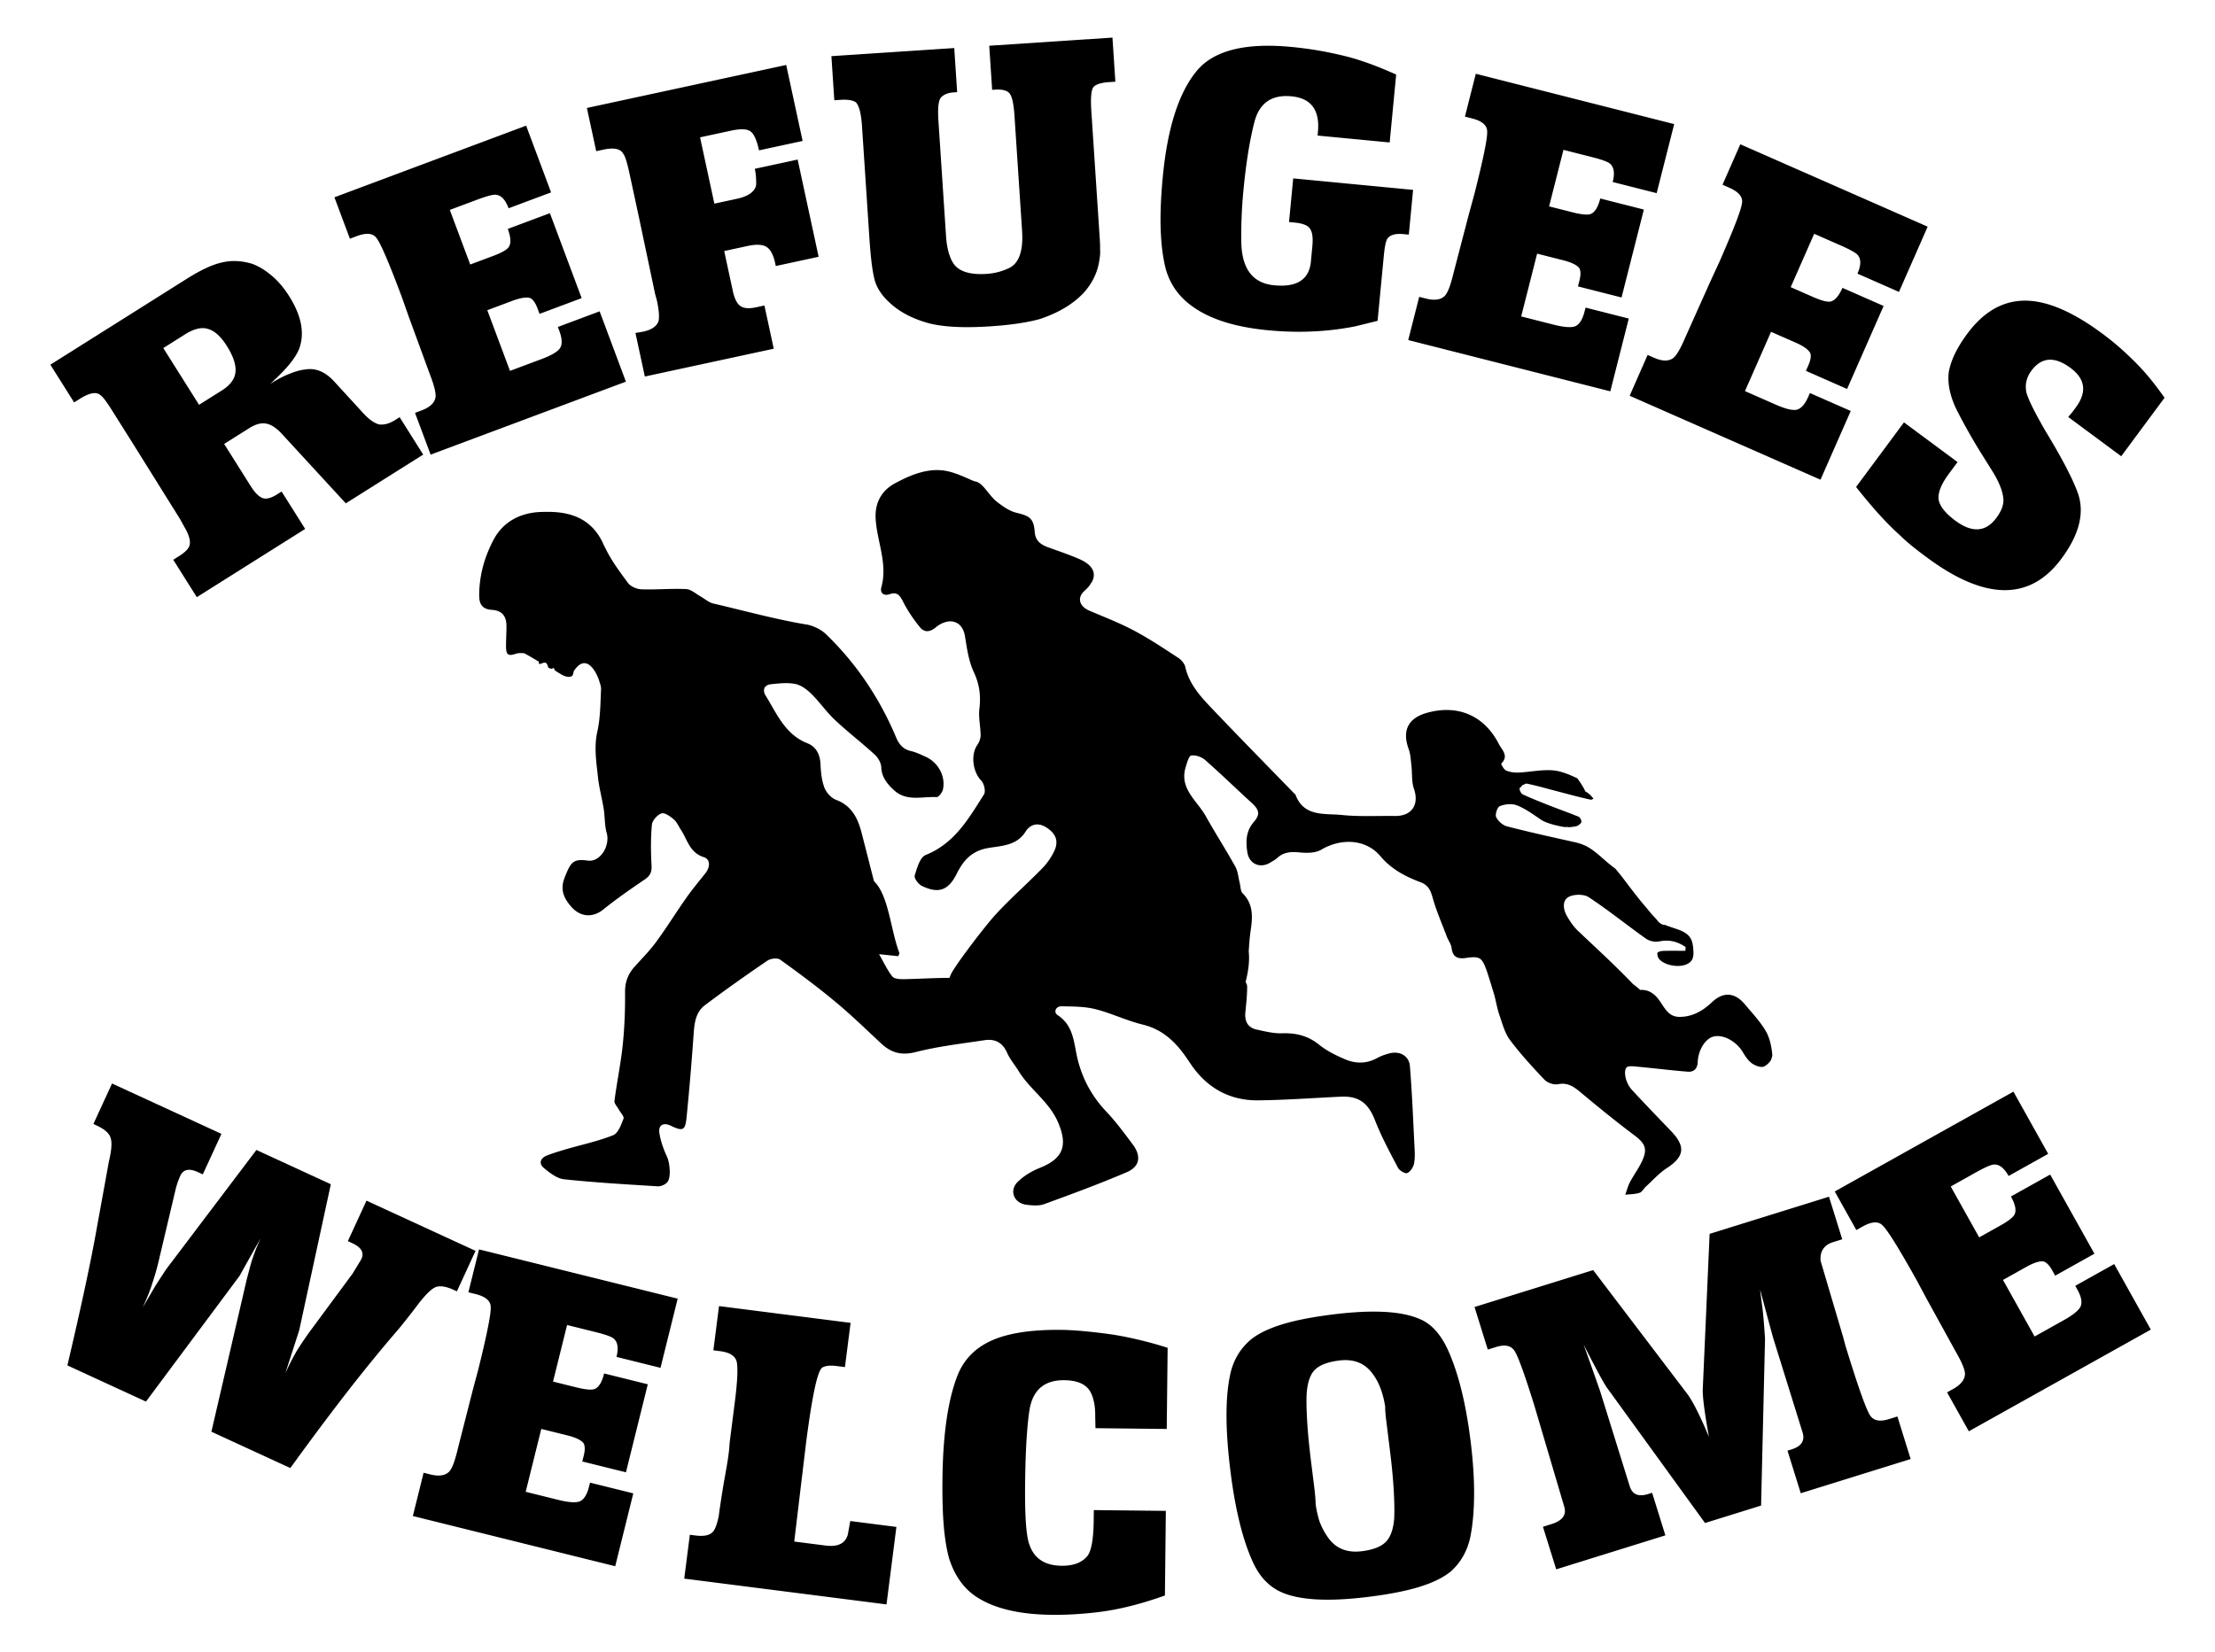
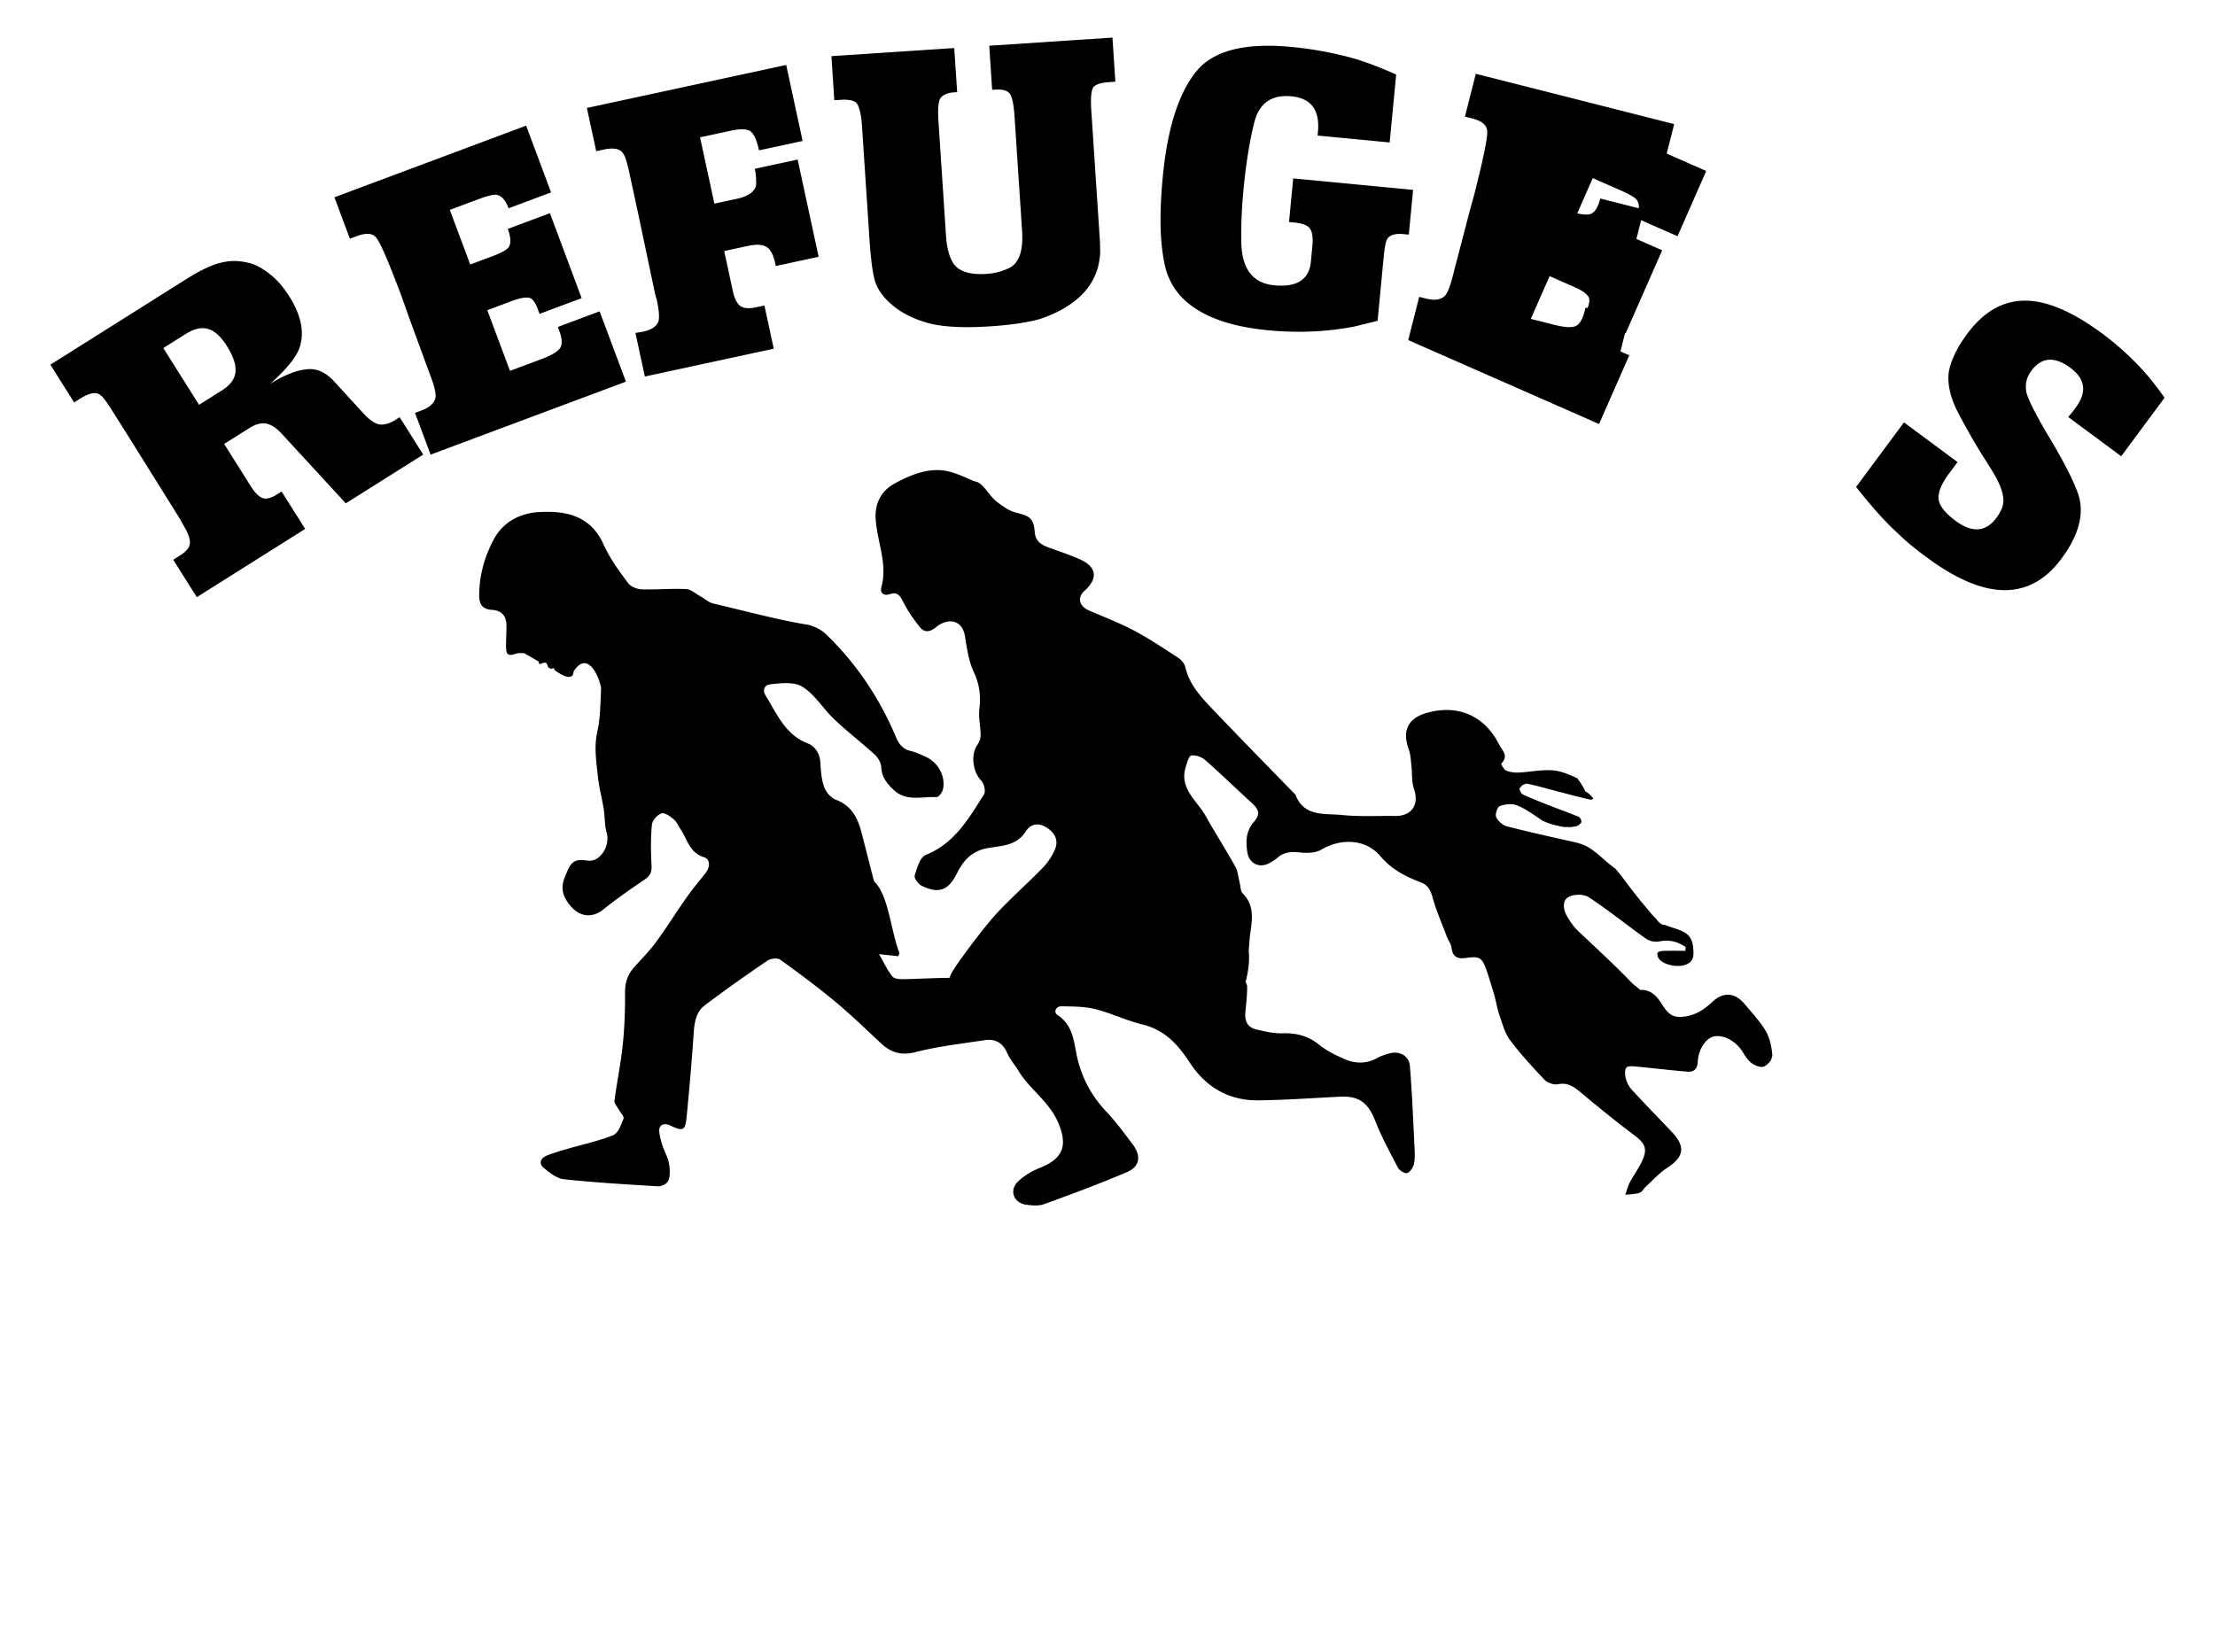
<svg xmlns="http://www.w3.org/2000/svg" viewBox="0 0 581.16 433.65">
-   <path d="M183.81 156.523c-1.246-.69-2.49-1.863-3.779-1.924-3.898-.19-7.824.197-11.729.057-1.222-.041-2.84-.727-3.531-1.667-2.074-2.82-4.234-5.684-5.77-8.803a22.646 22.646 0 01-.944-1.958c-2.116-4.256-5.404-6.67-10.01-7.535-2.036-.383-4.174-.408-6.252-.327-5.313.209-9.744 2.575-12.225 7.148-.673 1.23-1.235 2.528-1.768 3.841-1.335 3.456-2.082 7.146-2.074 10.972 0 2.296.891 3.574 3.363 3.724 2.543.16 3.754 1.56 3.786 4.083.023 1.833-.115 3.672-.108 5.504.018 2.287.6 2.61 2.66 1.902.74-.227 1.477-.116 1.989-.14.352.066 3.72 2.112 3.99 2.267-.258 1.59 1.59-.715 2.173.743.34.853.175.748.58.936 1.191.553.881-.755 1.46.63 1.264.754 2.948 2.11 4.35 1.49.45-.198.449-.929.586-1.352 3.646-5.565 6.548 1.678 6.826 3.168a3.95 3.95 0 01.314 1.752c-.173 3.666-.178 7.408-.972 10.96-.909 4.074-.257 7.983.167 11.936.294 2.811 1.064 5.572 1.508 8.372.333 2.088.207 4.288.778 6.292.955 3.332-1.665 7.715-4.949 7.26-3.86-.537-4.483.38-6.087 4.466-1.231 3.134-.243 5.462 1.9 7.811 2.324 2.551 5.518 2.748 8.209.58 3.501-2.825 7.217-5.394 10.939-7.922 1.424-.968 1.849-1.965 1.758-3.683-.199-3.558-.237-7.155.097-10.692.103-1.106 1.434-2.588 2.52-2.947.825-.275 2.3.78 3.21 1.56.829.707 1.283 1.848 1.909 2.795 1.705 2.587 2.256 5.947 5.965 7.122 1.796.569 1.69 2.629.44 4.214-1.679 2.123-3.428 4.203-4.983 6.409-2.694 3.837-5.166 7.83-7.935 11.609-1.689 2.315-3.736 4.367-5.66 6.508-1.709 1.901-2.53 3.982-2.513 6.644.039 4.629-.131 9.284-.608 13.885-.51 4.917-1.536 9.779-2.172 14.688-.094.696.721 1.516 1.13 2.27.445.815 1.459 1.835 1.25 2.39-.62 1.6-1.398 3.82-2.704 4.35-3.909 1.575-8.104 2.447-12.179 3.634-1.76.514-3.53 1.038-5.233 1.71-1.66.657-2.223 2.063-.808 3.246 1.55 1.288 3.437 2.78 5.308 2.98 8.164.872 16.374 1.34 24.572 1.85.821.049 1.918-.418 2.483-1.024 1.13-1.2.696-5.164-.026-6.734-.922-1.983-1.697-4.124-2.007-6.272-.299-2.092 1.085-2.793 3.02-1.86 3.118 1.497 3.767 1.271 4.11-2.137a759.215 759.215 0 001.874-22.186c.197-2.81.613-5.56 2.923-7.301 5.365-4.042 10.86-7.918 16.411-11.704.83-.566 2.627-.785 3.338-.277 4.948 3.553 9.851 7.2 14.535 11.099 4.163 3.457 8.055 7.255 12.025 10.946 2.627 2.44 5.312 3.168 9.04 2.213 5.902-1.504 12.013-2.197 18.056-3.114 2.683-.406 4.694.582 5.884 3.277.765 1.736 2.058 3.23 3.063 4.864 2.96 4.833 7.988 7.965 10.33 13.433 2.572 5.99 1.408 9.47-4.747 11.922-2.126.846-4.268 2.113-5.871 3.716-2.29 2.295-.951 5.563 2.284 5.975 1.54.197 3.278.353 4.677-.158 7.286-2.65 14.576-5.348 21.705-8.393 3.432-1.47 3.82-4.251 1.518-7.31-2.204-2.929-4.382-5.913-6.895-8.563-3.71-3.915-6.186-8.39-7.498-13.584-1.066-4.22-.939-8.917-5.315-11.775-1.099-.713-.511-2.327 1.064-2.294 2.956.057 6.004.03 8.838.74 4.22 1.061 8.215 3.036 12.444 4.058 5.171 1.248 8.56 4.494 11.416 8.614.746 1.08 1.455 2.194 2.26 3.225 4.203 5.37 9.826 8.102 16.554 8.041 7.255-.068 14.498-.625 21.754-.961 4.814-.223 7.216 1.74 8.972 6.22 1.68 4.286 3.88 8.377 6.03 12.457.39.733 1.882 1.593 2.425 1.364.823-.346 1.59-1.538 1.777-2.49.3-1.519.185-3.136.102-4.708-.348-6.958-.62-13.93-1.19-20.876-.224-2.725-2.72-4.05-5.426-3.317-1.091.296-2.196.672-3.181 1.217-2.75 1.521-5.607 1.51-8.353.34-2.389-1.017-4.821-2.194-6.817-3.813-2.928-2.372-6.053-3.148-9.725-3.028-2.212.075-4.472-.488-6.668-.965-2.344-.507-3.226-2.157-3-4.505.218-2.262.481-4.532.47-6.8 0-.393-.182-.786-.411-1.18.67-2.652 1.101-5.32.825-8.001.1-1.845.242-3.693.507-5.517.527-3.544.75-6.92-2.11-9.777-.582-.58-.523-1.799-.763-2.725-.368-1.432-.458-3.018-1.152-4.272-2.49-4.479-5.272-8.8-7.775-13.275-2.276-4.073-7.015-7.203-5.23-12.901.343-1.09.824-2.884 1.446-2.979 1.144-.168 2.72.366 3.623 1.162 4.141 3.63 8.084 7.485 12.154 11.195 2.044 1.86 2.411 3.034.629 5.09-2.083 2.407-2.121 5.113-1.697 7.913.48 3.161 3.409 4.39 6.085 2.698.589-.37 1.24-.684 1.746-1.157 1.696-1.574 3.607-1.694 5.839-1.472 1.9.193 4.213.193 5.745-.724 5.083-3.023 11.641-2.865 15.473 1.686 2.944 3.495 6.57 5.352 10.58 6.871 1.825.69 2.553 1.906 3.081 3.802.985 3.582 2.495 7.018 3.81 10.5.378.996 1.12 1.924 1.234 2.94.268 2.328 1.546 2.93 3.622 2.641 3.78-.52 4.286-.252 5.587 3.31.231.631 1.89 5.955 2.081 6.714.428 1.68.717 3.408 1.284 5.037.773 2.206 1.376 4.626 2.735 6.44 2.765 3.687 5.902 7.115 9.087 10.454.773.806 2.435 1.376 3.515 1.165 2.514-.499 4.105.6 5.865 2.068 4.62 3.857 9.287 7.666 14.102 11.277 2.521 1.895 3.515 3.24 2.437 6.031-.867 2.24-2.405 4.214-3.538 6.365-.534 1.02-.815 2.174-1.213 3.27 1.254-.15 2.565-.137 3.749-.512.659-.208 1.079-1.098 1.656-1.627 1.798-1.638 3.443-3.518 5.457-4.824 4.618-2.996 5.056-5.668 1.235-9.665-3.467-3.626-6.965-7.223-10.358-10.916-.742-.802-1.307-1.896-1.586-2.953-.246-.927-.351-2.314.165-2.895.453-.512 1.859-.32 2.823-.227 4.418.41 8.821.962 13.237 1.319 1.63.133 2.556-.783 2.636-2.55.145-3.172 1.99-6.09 4.08-6.658 2.496-.676 5.925 1.138 7.657 3.933.68 1.105 1.41 2.294 2.416 3.037.87.643 2.393 1.232 3.215.886.61-.26 1.318-.9 1.77-1.574.09-.116.196-.432.26-.66.087-.312.194-.511.164-.957a19.427 19.427 0 00-.28-2.02c-.017-.051-.017-.109-.039-.207-.273-1.36-.691-2.693-1.35-3.84-1.467-2.545-3.571-4.73-5.47-7.018-2.653-3.207-5.707-3.42-8.646-.635-2.43 2.297-5.2 3.915-8.622 3.876-3.179-.033-4.043-2.96-5.671-4.91-1.253-1.503-2.729-2.276-4.555-2.156a27.197 27.197 0 00-1.932-1.575c-4.73-4.945-9.599-9.372-14.37-13.898-1.177-1.12-2.144-2.529-2.95-3.949-.971-1.706-1.289-4.014.45-4.979 1.376-.76 4-.787 5.28.057 5.17 3.4 9.993 7.326 15.052 10.904.894.634 2.382.92 3.457.7 2.668-.548 4.856.078 6.91 1.48-.021.329-.035.655-.058.986-1.88 0-3.762-.029-5.636.018-.566.014-1.222.112-1.635.433-.192.145-.045.983.177 1.385.954 1.724 4.798 2.7 7.187 1.801 2.334-.88 2.102-2.688 1.915-4.776-.018-.108-.038-.196-.052-.298-.042-.214-.056-.261-.074-.445-.502-2.393-2.262-3.186-4.412-3.918-.91-.312-1.896-.61-2.806-1-.684.092-1.626-.529-2.133-1.34-.035-.035-.074-.063-.106-.098-.16-.17-.307-.347-.463-.518-1.262-1.275-1.31-1.553-3.297-3.83-1.653-2.025-3.244-4.106-4.813-6.196-.73-.97-1.48-1.905-2.257-2.8-3.073-2.18-5.17-4.857-8.288-6.205-.03.037-.06.073-.07.13 0-.06-.017-.11-.019-.166a16.49 16.49 0 00-2.242-.679c-5.937-1.327-11.883-2.633-17.767-4.154-1.126-.29-2.37-1.385-2.854-2.435-.33-.71.32-2.636.968-2.881 1.339-.513 3.141-.723 4.428-.22 2.158.842 4.116 2.254 6.056 3.57 1.784 1.42 6.439 2.166 6.627 2.16.892-.126.955.123 1.185.01.526-.039 1.059-.098 1.598-.205.57-.11 1.266-.6 1.483-1.1.131-.301-.243-1.106-.617-1.381-.604-.293-.778-.291-1.245-.51-1.963-.78-3.956-1.484-5.918-2.254-2.553-.997-5.11-2-7.595-3.146-.458-.208-.97-1.306-.798-1.66 1.164-.986-.159-.381 1.715-1.19 2.538.491 5.027 1.228 7.536 1.881 3.1.807 6.191 1.661 9.315 2.352.223.05.51-.074.793-.264-.672-.824-1.346-1.528-2.12-1.876-.52-1.154-1.269-2.306-2.125-3.464-2.039-.97-4.22-1.901-6.396-2.083-2.94-.247-5.946.433-8.932.574-1.11.053-2.324-.091-3.331-.52-.608-.26-1.398-1.71-1.283-1.827 2.015-2.068.258-3.411-.641-5.153-3.795-7.379-10.656-10.448-18.814-8.186-5.029 1.395-6.616 4.666-4.828 9.59.49 1.346.54 2.862.706 4.308.234 2.014.018 4.172.656 6.036 1.437 4.173-.537 7.208-4.993 7.15-4.637-.065-9.303.216-13.892-.257-4.514-.466-9.97.596-12.198-5.338-.057-.147-.25-.237-.371-.365-7.183-7.399-14.416-14.75-21.523-22.225-3.001-3.155-5.98-6.382-7.005-10.893-.206-.915-1.038-1.899-1.857-2.43-3.794-2.476-7.572-5.007-11.564-7.128-3.769-1.997-7.778-3.552-11.716-5.227-2.73-1.163-3.331-3.438-1.285-5.253.55-.488.993-.972 1.357-1.45.178-.338.404-.615.524-.795 1.304-2.37.24-4.524-3.203-6.035-2.682-1.176-5.475-2.1-8.23-3.107-1.917-.703-3.355-1.673-3.532-4.013-.273-3.557-1.295-4.221-4.804-5.06-1.816-.436-3.534-1.651-5.056-2.823-1.292-.996-2.242-2.438-3.335-3.69-.77-.885-1.546-1.581-2.473-1.715-.654-.1-3.893-1.885-6.952-2.618-4.963-1.19-9.823.83-14.124 3.162-3.32 1.796-5.217 4.948-5.003 9.123.313 6.049 3.232 11.86 1.502 18.11-.4 1.449.558 2.37 2.206 1.81 1.99-.676 2.68.361 3.511 2.013 1.194 2.36 2.728 4.594 4.394 6.648 1.246 1.53 2.716 1.297 4.322-.06 1.042-.886 2.737-1.594 4.03-1.445 2.02.231 3.14 1.744 3.494 3.988.505 3.18.981 6.497 2.322 9.36 1.493 3.201 1.85 6.22 1.441 9.63-.271 2.251.31 4.593.325 6.896 0 .842-.357 1.809-.848 2.512-1.823 2.61-1.196 7.126 1.01 9.396.745.765 1.221 2.821.734 3.597-3.997 6.316-7.71 12.878-15.316 15.924-1.486.598-2.291 3.447-2.878 5.415-.203.678.998 2.271 1.908 2.71 4.387 2.106 6.95 1.167 9.14-3.241 1.717-3.45 3.9-5.923 8.052-6.68 3.542-.648 7.594-.546 9.984-4.324 1.198-1.896 3.13-2.494 5.259-1.234 2.603 1.553 3.515 3.61 2.336 6.177a16.805 16.805 0 01-3.23 4.687c-4.019 4.124-8.384 7.92-12.264 12.164a61.016 61.016 0 00-1.753 2.044c-.41.492-.814.987-1.211 1.494-3.645 4.558-8.394 11.027-8.794 12.285-.103.244-.209.481-.293.747-2.28.005-4.557.086-6.837.172-1.771.072-3.536.143-5.309.167-.977.01-2.384-.098-2.869-.718-1.288-1.64-2.18-3.593-3.469-5.838 1.904.198 3.47.36 5.038.525.138-.387.316-.635.292-.859-2.22-5.681-2.79-14.894-6.48-18.633-.225-.218-.299-.63-.385-.967-1.02-3.97-2.016-7.944-3.045-11.908-.998-3.846-2.587-7.129-6.739-8.68-1.267-.47-2.544-1.928-3.037-3.23-.72-1.914-.92-4.079-1.014-6.155-.116-2.558-1.18-4.56-3.432-5.448-5.875-2.317-8.023-7.77-10.979-12.541-.812-1.306-.45-2.736 1.327-2.934 2.154-.239 4.414-.5 6.492-.079 1.54.309 3.071 1.477 4.244 2.636 2.161 2.126 3.893 4.7 6.101 6.77 3.37 3.166 7.06 6 10.477 9.125.869.801 1.667 2.155 1.714 3.291.113 2.65 1.526 4.35 3.289 6.002 3.327 3.116 7.432 1.66 11.233 1.861.537.03 1.486-1.223 1.661-2.013.758-3.416-1.244-7.086-4.506-8.558-1.276-.576-2.555-1.213-3.906-1.519-2.036-.457-3.105-1.748-3.86-3.541-4.32-10.276-10.396-19.39-18.418-27.127-1.24-1.196-3.057-2.073-4.751-2.475-7.993-1.279-16.913-3.742-24.817-5.57-1.193-.276-2.22-1.244-3.346-1.864M51.638 156.717l-6.182-9.815 1.523-.96c1.58-.994 2.492-1.923 2.736-2.786.3-.899.038-2.191-.787-3.877l-1.696-3.068-12.76-20.445-1.598-2.539-1.226-1.946-.96-1.523-.745-1.185-.586-.93c-1.386-2.2-2.352-3.483-2.897-3.849-1.064-1.063-2.893-.778-5.488.857l-1.523.959-6.235-9.9 35.792-22.543c3.723-2.345 6.803-3.772 9.239-4.283 2.457-.602 5.09-.487 7.898.344 1.74.637 3.462 1.68 5.163 3.13 1.665 1.394 3.19 3.19 4.576 5.39 3.091 4.908 4.022 9.325 2.792 13.25-.769 2.533-3.369 5.786-7.8 9.759 2.03-1.28 3.784-2.187 5.259-2.722 1.44-.591 2.753-.946 3.94-1.063 2.768-.483 5.347.61 7.738 3.28l7.555 8.242c1.475 1.592 2.828 2.552 4.06 2.88 1.307.2 2.75-.197 4.33-1.192l1.1-.693 6.182 9.816-20.307 12.79-16.865-18.332c-1.44-1.535-2.813-2.403-4.121-2.604-1.252-.236-2.724.18-4.416 1.245l-6.516 4.104 6.982 11.085c1.03 1.636 2.03 2.66 3 3.074.97.413 2.272.105 3.908-.925l1.184-.746 6.183 9.815-28.43 17.907m-8.793-65.372l9.38 14.892 6.008-3.784c2.143-1.35 3.321-2.92 3.534-4.708.234-1.88-.52-4.203-2.26-6.967-1.564-2.482-3.208-3.968-4.934-4.456-1.67-.524-3.661-.058-5.974 1.398l-5.754 3.624M112.987 119.313l-4.097-10.96 1.686-.63c2.248-.84 3.482-2.013 3.702-3.519.11-1.037-.301-2.805-1.235-5.303l-.525-1.405-5.264-14.366-1.832-5.187c-3.361-8.992-5.572-14.145-6.631-15.457-.912-1.296-2.648-1.465-5.208-.508l-1.78.665-4.062-10.866 50.301-18.802 6.548 17.516-11.147 4.166c-.84-2.248-1.96-3.43-3.356-3.55-.741-.078-2.36.35-4.858 1.283l-7.213 2.696 5.357 14.33 5.901-2.205c2.248-.84 3.634-1.607 4.158-2.301.703-.975.634-2.586-.206-4.834l11.053-4.132 8.333 22.293-11.053 4.132-.56-1.499c-.513-1.374-1.125-2.248-1.835-2.623-.982-.345-2.567-.108-4.752.708l-6.557 2.451 5.952 15.924 8.243-3.081c2.623-.98 4.255-1.946 4.896-2.898.617-1.013.552-2.52-.195-4.518l-.385-1.03 10.96-4.097 6.897 18.453-51.238 19.152M169.192 98.813l-2.468-11.437 1.976-.325c2.281-.492 3.646-1.434 4.096-2.827.231-1.141.08-2.95-.455-5.426l-.456-1.64-4.29-20.354-.738-3.421-.59-2.737-.464-2.15-.359-1.663-.274-1.27c-.633-2.933-1.175-4.657-1.628-5.173-.7-1.35-2.451-1.722-5.254-1.117l-1.857.4-2.447-11.339 52.297-11.284 4.302 19.941-11.437 2.468c-.562-2.607-1.293-4.256-2.193-4.949-.9-.692-2.62-.764-5.162-.216l-8.113 1.75 3.755 17.4 5.865-1.265c2.737-.59 4.388-1.629 4.954-3.115.14-.303.183-.892.13-1.767a14.306 14.306 0 00-.34-2.996l11.242-2.426 5.505 25.513-11.241 2.426-.17-.782c-.463-2.15-1.21-3.558-2.24-4.222-1.03-.665-2.685-.75-4.966-.259l-6.159 1.33 2.257 10.458c.436 2.02 1.097 3.344 1.983 3.971.885.628 2.273.738 4.163.33l2.15-.464 2.447 11.339-33.822 7.298M218.904 26.31l-.764-11.575 32.23-2.127.764 11.575-.898.059c-1.397.092-2.472.497-3.227 1.215-.758.652-1.021 2.74-.789 6.266l1.99 30.134c.197 2.993.785 5.326 1.764 6.999 1.356 2.315 4.328 3.322 8.919 3.019a15.798 15.798 0 006.007-1.6c2.52-1.301 3.609-4.547 3.266-9.736l-1.99-30.134c-.228-3.459-.73-5.497-1.505-6.114-.71-.62-1.895-.877-3.558-.767l-.799.053-.764-11.575 32.33-2.134.763 11.575-1.796.118c-1.796.119-3.073.504-3.832 1.155-.692.647-.918 2.8-.676 6.459l1.91 28.937.119 1.796.098 1.497.08 1.197c.07 1.064.1 2.031.09 2.9a9.872 9.872 0 01-.14 2.415c-.388 3.232-1.732 6.16-4.03 8.784-2.743 2.987-6.565 5.31-11.467 6.97-1.441.43-3.286.819-5.535 1.168-2.182.344-4.736.613-7.663.806-6.919.457-12.315.178-16.19-.835-3.88-1.08-7.058-2.674-9.536-4.783-2.194-1.86-3.66-3.833-4.4-5.923-.336-1.046-.632-2.497-.888-4.35-.256-1.854-.492-4.411-.707-7.67l-1.91-28.938c-.22-3.326-.76-5.428-1.619-6.307-.838-.546-2.155-.76-3.95-.64l-1.697.111M366.32 19.568l-1.704 17.819-18.914-1.81.086-.896c.553-5.773-1.76-8.908-6.936-9.403-5.11-.489-8.331 1.681-9.664 6.51-1.266 4.834-2.245 10.868-2.937 18.102-.438 4.58-.628 9.015-.57 13.306.044 7.237 2.92 11.128 8.627 11.675 5.973.571 9.185-1.499 9.636-6.21l.38-3.983c.21-2.19.021-3.714-.566-4.574-.515-.92-1.9-1.488-4.157-1.704l-1.393-.133 1.095-11.448 31.456 3.01-1.124 11.747-1.393-.134c-2.124-.203-3.535.198-4.234 1.203-.395.632-.704 2.109-.926 4.432l-1.638 17.121-5.865 1.448c-7.304 1.445-14.938 1.786-22.901 1.024-8.362-.8-14.835-2.792-19.419-5.977-3.712-2.498-6.171-5.847-7.376-10.048-.736-2.816-1.181-6.207-1.338-10.173-.15-4.033.033-8.737.547-14.113 1.213-12.675 4.135-21.872 8.767-27.59 4.408-5.472 12.718-7.623 24.928-6.455a94.731 94.731 0 0113.054 2.153c4.197.937 9.023 2.638 14.48 5.102M369.483 89.245l2.877-11.34 1.745.442c2.326.59 4.008.33 5.047-.782.682-.79 1.35-2.478 2.007-5.062l.368-1.454 3.86-14.805 1.45-5.307c2.36-9.305 3.48-14.799 3.356-16.48-.01-1.585-1.341-2.714-3.99-3.386l-1.842-.467 2.853-11.244 52.05 13.206-4.598 18.125-11.534-2.926c.59-2.326.345-3.936-.735-4.83-.564-.486-2.139-1.058-4.723-1.714l-7.464-1.893-3.763 14.83 6.107 1.549c2.326.59 3.902.75 4.728.477 1.133-.4 1.995-1.763 2.585-4.09l11.438 2.902-5.853 23.07-11.438-2.902.393-1.551c.361-1.422.357-2.489-.013-3.202-.611-.843-2.048-1.551-4.31-2.125l-6.784-1.721-4.181 16.478 8.53 2.164c2.714.688 4.605.824 5.674.408 1.085-.482 1.89-1.756 2.414-3.824l.27-1.066 11.341 2.877-4.845 19.095-53.02-13.452M427.583 103.86l4.711-10.71 1.648.725c2.197.967 3.9.987 5.107.062.803-.666 1.742-2.22 2.815-4.66l.604-1.374 6.253-13.964 2.306-4.994c3.866-8.787 5.877-14.02 6.033-15.7.251-1.565-.874-2.897-3.376-3.998l-1.74-.765 4.672-10.617 49.154 21.623-7.53 17.117-10.892-4.792c.966-2.196.99-3.824.073-4.884-.476-.573-1.935-1.397-4.376-2.47l-7.048-3.101-6.16 14.005 5.766 2.536c2.197.967 3.725 1.384 4.584 1.252 1.183-.207 2.259-1.41 3.225-3.606l10.8 4.751-9.583 21.785-10.8-4.752.644-1.464c.59-1.343.762-2.396.516-3.16-.464-.932-1.764-1.868-3.9-2.808l-6.407-2.818-6.846 15.56 8.055 3.544c2.563 1.128 4.406 1.574 5.529 1.34 1.15-.296 2.154-1.42 3.013-3.372l.443-1.007 10.71 4.711-7.934 18.032-50.069-22.026M567.925 104.387l-11.37 15.347-13.901-10.3 1.092-1.306.893-1.205c2.977-4.018 2.51-7.475-1.4-10.372-4.178-3.095-7.597-2.849-10.256.74-1.31 1.768-1.74 3.69-1.287 5.768.518 1.877 2.218 5.293 5.1 10.25 4.295 7.082 7.1 12.48 8.414 16.191 1.764 5.123.323 10.819-4.32 17.085-8.238 11.142-20 11.058-35.268-.254l-.96-.714a84.288 84.288 0 01-3.237-2.521 45.034 45.034 0 01-3.142-2.822c-3.294-2.941-7.055-7.1-11.294-12.475l12.562-16.953 14.06 10.418-2.262 3.053c-1.984 2.679-2.891 4.91-2.72 6.696.263 1.772 1.734 3.65 4.412 5.635 4.393 3.254 7.978 3.007 10.757-.743 1.349-1.821 1.96-3.485 1.83-4.99-.172-2.12-1.22-4.68-3.144-7.683l-3.19-5.101a161.818 161.818 0 01-5.74-10.227c-1.82-3.59-2.58-6.932-2.278-10.027.488-3.123 2.122-6.559 4.9-10.309 4.247-5.731 9.25-8.62 15.01-8.667 5.76-.047 12.55 2.827 20.37 8.621a72.725 72.725 0 016.612 5.522c2.051 1.935 3.742 3.685 5.07 5.25 1.383 1.606 2.949 3.637 4.696 6.093" />
+   <path d="M183.81 156.523c-1.246-.69-2.49-1.863-3.779-1.924-3.898-.19-7.824.197-11.729.057-1.222-.041-2.84-.727-3.531-1.667-2.074-2.82-4.234-5.684-5.77-8.803a22.646 22.646 0 01-.944-1.958c-2.116-4.256-5.404-6.67-10.01-7.535-2.036-.383-4.174-.408-6.252-.327-5.313.209-9.744 2.575-12.225 7.148-.673 1.23-1.235 2.528-1.768 3.841-1.335 3.456-2.082 7.146-2.074 10.972 0 2.296.891 3.574 3.363 3.724 2.543.16 3.754 1.56 3.786 4.083.023 1.833-.115 3.672-.108 5.504.018 2.287.6 2.61 2.66 1.902.74-.227 1.477-.116 1.989-.14.352.066 3.72 2.112 3.99 2.267-.258 1.59 1.59-.715 2.173.743.34.853.175.748.58.936 1.191.553.881-.755 1.46.63 1.264.754 2.948 2.11 4.35 1.49.45-.198.449-.929.586-1.352 3.646-5.565 6.548 1.678 6.826 3.168a3.95 3.95 0 01.314 1.752c-.173 3.666-.178 7.408-.972 10.96-.909 4.074-.257 7.983.167 11.936.294 2.811 1.064 5.572 1.508 8.372.333 2.088.207 4.288.778 6.292.955 3.332-1.665 7.715-4.949 7.26-3.86-.537-4.483.38-6.087 4.466-1.231 3.134-.243 5.462 1.9 7.811 2.324 2.551 5.518 2.748 8.209.58 3.501-2.825 7.217-5.394 10.939-7.922 1.424-.968 1.849-1.965 1.758-3.683-.199-3.558-.237-7.155.097-10.692.103-1.106 1.434-2.588 2.52-2.947.825-.275 2.3.78 3.21 1.56.829.707 1.283 1.848 1.909 2.795 1.705 2.587 2.256 5.947 5.965 7.122 1.796.569 1.69 2.629.44 4.214-1.679 2.123-3.428 4.203-4.983 6.409-2.694 3.837-5.166 7.83-7.935 11.609-1.689 2.315-3.736 4.367-5.66 6.508-1.709 1.901-2.53 3.982-2.513 6.644.039 4.629-.131 9.284-.608 13.885-.51 4.917-1.536 9.779-2.172 14.688-.094.696.721 1.516 1.13 2.27.445.815 1.459 1.835 1.25 2.39-.62 1.6-1.398 3.82-2.704 4.35-3.909 1.575-8.104 2.447-12.179 3.634-1.76.514-3.53 1.038-5.233 1.71-1.66.657-2.223 2.063-.808 3.246 1.55 1.288 3.437 2.78 5.308 2.98 8.164.872 16.374 1.34 24.572 1.85.821.049 1.918-.418 2.483-1.024 1.13-1.2.696-5.164-.026-6.734-.922-1.983-1.697-4.124-2.007-6.272-.299-2.092 1.085-2.793 3.02-1.86 3.118 1.497 3.767 1.271 4.11-2.137a759.215 759.215 0 001.874-22.186c.197-2.81.613-5.56 2.923-7.301 5.365-4.042 10.86-7.918 16.411-11.704.83-.566 2.627-.785 3.338-.277 4.948 3.553 9.851 7.2 14.535 11.099 4.163 3.457 8.055 7.255 12.025 10.946 2.627 2.44 5.312 3.168 9.04 2.213 5.902-1.504 12.013-2.197 18.056-3.114 2.683-.406 4.694.582 5.884 3.277.765 1.736 2.058 3.23 3.063 4.864 2.96 4.833 7.988 7.965 10.33 13.433 2.572 5.99 1.408 9.47-4.747 11.922-2.126.846-4.268 2.113-5.871 3.716-2.29 2.295-.951 5.563 2.284 5.975 1.54.197 3.278.353 4.677-.158 7.286-2.65 14.576-5.348 21.705-8.393 3.432-1.47 3.82-4.251 1.518-7.31-2.204-2.929-4.382-5.913-6.895-8.563-3.71-3.915-6.186-8.39-7.498-13.584-1.066-4.22-.939-8.917-5.315-11.775-1.099-.713-.511-2.327 1.064-2.294 2.956.057 6.004.03 8.838.74 4.22 1.061 8.215 3.036 12.444 4.058 5.171 1.248 8.56 4.494 11.416 8.614.746 1.08 1.455 2.194 2.26 3.225 4.203 5.37 9.826 8.102 16.554 8.041 7.255-.068 14.498-.625 21.754-.961 4.814-.223 7.216 1.74 8.972 6.22 1.68 4.286 3.88 8.377 6.03 12.457.39.733 1.882 1.593 2.425 1.364.823-.346 1.59-1.538 1.777-2.49.3-1.519.185-3.136.102-4.708-.348-6.958-.62-13.93-1.19-20.876-.224-2.725-2.72-4.05-5.426-3.317-1.091.296-2.196.672-3.181 1.217-2.75 1.521-5.607 1.51-8.353.34-2.389-1.017-4.821-2.194-6.817-3.813-2.928-2.372-6.053-3.148-9.725-3.028-2.212.075-4.472-.488-6.668-.965-2.344-.507-3.226-2.157-3-4.505.218-2.262.481-4.532.47-6.8 0-.393-.182-.786-.411-1.18.67-2.652 1.101-5.32.825-8.001.1-1.845.242-3.693.507-5.517.527-3.544.75-6.92-2.11-9.777-.582-.58-.523-1.799-.763-2.725-.368-1.432-.458-3.018-1.152-4.272-2.49-4.479-5.272-8.8-7.775-13.275-2.276-4.073-7.015-7.203-5.23-12.901.343-1.09.824-2.884 1.446-2.979 1.144-.168 2.72.366 3.623 1.162 4.141 3.63 8.084 7.485 12.154 11.195 2.044 1.86 2.411 3.034.629 5.09-2.083 2.407-2.121 5.113-1.697 7.913.48 3.161 3.409 4.39 6.085 2.698.589-.37 1.24-.684 1.746-1.157 1.696-1.574 3.607-1.694 5.839-1.472 1.9.193 4.213.193 5.745-.724 5.083-3.023 11.641-2.865 15.473 1.686 2.944 3.495 6.57 5.352 10.58 6.871 1.825.69 2.553 1.906 3.081 3.802.985 3.582 2.495 7.018 3.81 10.5.378.996 1.12 1.924 1.234 2.94.268 2.328 1.546 2.93 3.622 2.641 3.78-.52 4.286-.252 5.587 3.31.231.631 1.89 5.955 2.081 6.714.428 1.68.717 3.408 1.284 5.037.773 2.206 1.376 4.626 2.735 6.44 2.765 3.687 5.902 7.115 9.087 10.454.773.806 2.435 1.376 3.515 1.165 2.514-.499 4.105.6 5.865 2.068 4.62 3.857 9.287 7.666 14.102 11.277 2.521 1.895 3.515 3.24 2.437 6.031-.867 2.24-2.405 4.214-3.538 6.365-.534 1.02-.815 2.174-1.213 3.27 1.254-.15 2.565-.137 3.749-.512.659-.208 1.079-1.098 1.656-1.627 1.798-1.638 3.443-3.518 5.457-4.824 4.618-2.996 5.056-5.668 1.235-9.665-3.467-3.626-6.965-7.223-10.358-10.916-.742-.802-1.307-1.896-1.586-2.953-.246-.927-.351-2.314.165-2.895.453-.512 1.859-.32 2.823-.227 4.418.41 8.821.962 13.237 1.319 1.63.133 2.556-.783 2.636-2.55.145-3.172 1.99-6.09 4.08-6.658 2.496-.676 5.925 1.138 7.657 3.933.68 1.105 1.41 2.294 2.416 3.037.87.643 2.393 1.232 3.215.886.61-.26 1.318-.9 1.77-1.574.09-.116.196-.432.26-.66.087-.312.194-.511.164-.957a19.427 19.427 0 00-.28-2.02c-.017-.051-.017-.109-.039-.207-.273-1.36-.691-2.693-1.35-3.84-1.467-2.545-3.571-4.73-5.47-7.018-2.653-3.207-5.707-3.42-8.646-.635-2.43 2.297-5.2 3.915-8.622 3.876-3.179-.033-4.043-2.96-5.671-4.91-1.253-1.503-2.729-2.276-4.555-2.156a27.197 27.197 0 00-1.932-1.575c-4.73-4.945-9.599-9.372-14.37-13.898-1.177-1.12-2.144-2.529-2.95-3.949-.971-1.706-1.289-4.014.45-4.979 1.376-.76 4-.787 5.28.057 5.17 3.4 9.993 7.326 15.052 10.904.894.634 2.382.92 3.457.7 2.668-.548 4.856.078 6.91 1.48-.021.329-.035.655-.058.986-1.88 0-3.762-.029-5.636.018-.566.014-1.222.112-1.635.433-.192.145-.045.983.177 1.385.954 1.724 4.798 2.7 7.187 1.801 2.334-.88 2.102-2.688 1.915-4.776-.018-.108-.038-.196-.052-.298-.042-.214-.056-.261-.074-.445-.502-2.393-2.262-3.186-4.412-3.918-.91-.312-1.896-.61-2.806-1-.684.092-1.626-.529-2.133-1.34-.035-.035-.074-.063-.106-.098-.16-.17-.307-.347-.463-.518-1.262-1.275-1.31-1.553-3.297-3.83-1.653-2.025-3.244-4.106-4.813-6.196-.73-.97-1.48-1.905-2.257-2.8-3.073-2.18-5.17-4.857-8.288-6.205-.03.037-.06.073-.07.13 0-.06-.017-.11-.019-.166a16.49 16.49 0 00-2.242-.679c-5.937-1.327-11.883-2.633-17.767-4.154-1.126-.29-2.37-1.385-2.854-2.435-.33-.71.32-2.636.968-2.881 1.339-.513 3.141-.723 4.428-.22 2.158.842 4.116 2.254 6.056 3.57 1.784 1.42 6.439 2.166 6.627 2.16.892-.126.955.123 1.185.01.526-.039 1.059-.098 1.598-.205.57-.11 1.266-.6 1.483-1.1.131-.301-.243-1.106-.617-1.381-.604-.293-.778-.291-1.245-.51-1.963-.78-3.956-1.484-5.918-2.254-2.553-.997-5.11-2-7.595-3.146-.458-.208-.97-1.306-.798-1.66 1.164-.986-.159-.381 1.715-1.19 2.538.491 5.027 1.228 7.536 1.881 3.1.807 6.191 1.661 9.315 2.352.223.05.51-.074.793-.264-.672-.824-1.346-1.528-2.12-1.876-.52-1.154-1.269-2.306-2.125-3.464-2.039-.97-4.22-1.901-6.396-2.083-2.94-.247-5.946.433-8.932.574-1.11.053-2.324-.091-3.331-.52-.608-.26-1.398-1.71-1.283-1.827 2.015-2.068.258-3.411-.641-5.153-3.795-7.379-10.656-10.448-18.814-8.186-5.029 1.395-6.616 4.666-4.828 9.59.49 1.346.54 2.862.706 4.308.234 2.014.018 4.172.656 6.036 1.437 4.173-.537 7.208-4.993 7.15-4.637-.065-9.303.216-13.892-.257-4.514-.466-9.97.596-12.198-5.338-.057-.147-.25-.237-.371-.365-7.183-7.399-14.416-14.75-21.523-22.225-3.001-3.155-5.98-6.382-7.005-10.893-.206-.915-1.038-1.899-1.857-2.43-3.794-2.476-7.572-5.007-11.564-7.128-3.769-1.997-7.778-3.552-11.716-5.227-2.73-1.163-3.331-3.438-1.285-5.253.55-.488.993-.972 1.357-1.45.178-.338.404-.615.524-.795 1.304-2.37.24-4.524-3.203-6.035-2.682-1.176-5.475-2.1-8.23-3.107-1.917-.703-3.355-1.673-3.532-4.013-.273-3.557-1.295-4.221-4.804-5.06-1.816-.436-3.534-1.651-5.056-2.823-1.292-.996-2.242-2.438-3.335-3.69-.77-.885-1.546-1.581-2.473-1.715-.654-.1-3.893-1.885-6.952-2.618-4.963-1.19-9.823.83-14.124 3.162-3.32 1.796-5.217 4.948-5.003 9.123.313 6.049 3.232 11.86 1.502 18.11-.4 1.449.558 2.37 2.206 1.81 1.99-.676 2.68.361 3.511 2.013 1.194 2.36 2.728 4.594 4.394 6.648 1.246 1.53 2.716 1.297 4.322-.06 1.042-.886 2.737-1.594 4.03-1.445 2.02.231 3.14 1.744 3.494 3.988.505 3.18.981 6.497 2.322 9.36 1.493 3.201 1.85 6.22 1.441 9.63-.271 2.251.31 4.593.325 6.896 0 .842-.357 1.809-.848 2.512-1.823 2.61-1.196 7.126 1.01 9.396.745.765 1.221 2.821.734 3.597-3.997 6.316-7.71 12.878-15.316 15.924-1.486.598-2.291 3.447-2.878 5.415-.203.678.998 2.271 1.908 2.71 4.387 2.106 6.95 1.167 9.14-3.241 1.717-3.45 3.9-5.923 8.052-6.68 3.542-.648 7.594-.546 9.984-4.324 1.198-1.896 3.13-2.494 5.259-1.234 2.603 1.553 3.515 3.61 2.336 6.177a16.805 16.805 0 01-3.23 4.687c-4.019 4.124-8.384 7.92-12.264 12.164a61.016 61.016 0 00-1.753 2.044c-.41.492-.814.987-1.211 1.494-3.645 4.558-8.394 11.027-8.794 12.285-.103.244-.209.481-.293.747-2.28.005-4.557.086-6.837.172-1.771.072-3.536.143-5.309.167-.977.01-2.384-.098-2.869-.718-1.288-1.64-2.18-3.593-3.469-5.838 1.904.198 3.47.36 5.038.525.138-.387.316-.635.292-.859-2.22-5.681-2.79-14.894-6.48-18.633-.225-.218-.299-.63-.385-.967-1.02-3.97-2.016-7.944-3.045-11.908-.998-3.846-2.587-7.129-6.739-8.68-1.267-.47-2.544-1.928-3.037-3.23-.72-1.914-.92-4.079-1.014-6.155-.116-2.558-1.18-4.56-3.432-5.448-5.875-2.317-8.023-7.77-10.979-12.541-.812-1.306-.45-2.736 1.327-2.934 2.154-.239 4.414-.5 6.492-.079 1.54.309 3.071 1.477 4.244 2.636 2.161 2.126 3.893 4.7 6.101 6.77 3.37 3.166 7.06 6 10.477 9.125.869.801 1.667 2.155 1.714 3.291.113 2.65 1.526 4.35 3.289 6.002 3.327 3.116 7.432 1.66 11.233 1.861.537.03 1.486-1.223 1.661-2.013.758-3.416-1.244-7.086-4.506-8.558-1.276-.576-2.555-1.213-3.906-1.519-2.036-.457-3.105-1.748-3.86-3.541-4.32-10.276-10.396-19.39-18.418-27.127-1.24-1.196-3.057-2.073-4.751-2.475-7.993-1.279-16.913-3.742-24.817-5.57-1.193-.276-2.22-1.244-3.346-1.864M51.638 156.717l-6.182-9.815 1.523-.96c1.58-.994 2.492-1.923 2.736-2.786.3-.899.038-2.191-.787-3.877l-1.696-3.068-12.76-20.445-1.598-2.539-1.226-1.946-.96-1.523-.745-1.185-.586-.93c-1.386-2.2-2.352-3.483-2.897-3.849-1.064-1.063-2.893-.778-5.488.857l-1.523.959-6.235-9.9 35.792-22.543c3.723-2.345 6.803-3.772 9.239-4.283 2.457-.602 5.09-.487 7.898.344 1.74.637 3.462 1.68 5.163 3.13 1.665 1.394 3.19 3.19 4.576 5.39 3.091 4.908 4.022 9.325 2.792 13.25-.769 2.533-3.369 5.786-7.8 9.759 2.03-1.28 3.784-2.187 5.259-2.722 1.44-.591 2.753-.946 3.94-1.063 2.768-.483 5.347.61 7.738 3.28l7.555 8.242c1.475 1.592 2.828 2.552 4.06 2.88 1.307.2 2.75-.197 4.33-1.192l1.1-.693 6.182 9.816-20.307 12.79-16.865-18.332c-1.44-1.535-2.813-2.403-4.121-2.604-1.252-.236-2.724.18-4.416 1.245l-6.516 4.104 6.982 11.085c1.03 1.636 2.03 2.66 3 3.074.97.413 2.272.105 3.908-.925l1.184-.746 6.183 9.815-28.43 17.907m-8.793-65.372l9.38 14.892 6.008-3.784c2.143-1.35 3.321-2.92 3.534-4.708.234-1.88-.52-4.203-2.26-6.967-1.564-2.482-3.208-3.968-4.934-4.456-1.67-.524-3.661-.058-5.974 1.398l-5.754 3.624M112.987 119.313l-4.097-10.96 1.686-.63c2.248-.84 3.482-2.013 3.702-3.519.11-1.037-.301-2.805-1.235-5.303l-.525-1.405-5.264-14.366-1.832-5.187c-3.361-8.992-5.572-14.145-6.631-15.457-.912-1.296-2.648-1.465-5.208-.508l-1.78.665-4.062-10.866 50.301-18.802 6.548 17.516-11.147 4.166c-.84-2.248-1.96-3.43-3.356-3.55-.741-.078-2.36.35-4.858 1.283l-7.213 2.696 5.357 14.33 5.901-2.205c2.248-.84 3.634-1.607 4.158-2.301.703-.975.634-2.586-.206-4.834l11.053-4.132 8.333 22.293-11.053 4.132-.56-1.499c-.513-1.374-1.125-2.248-1.835-2.623-.982-.345-2.567-.108-4.752.708l-6.557 2.451 5.952 15.924 8.243-3.081c2.623-.98 4.255-1.946 4.896-2.898.617-1.013.552-2.52-.195-4.518l-.385-1.03 10.96-4.097 6.897 18.453-51.238 19.152M169.192 98.813l-2.468-11.437 1.976-.325c2.281-.492 3.646-1.434 4.096-2.827.231-1.141.08-2.95-.455-5.426l-.456-1.64-4.29-20.354-.738-3.421-.59-2.737-.464-2.15-.359-1.663-.274-1.27c-.633-2.933-1.175-4.657-1.628-5.173-.7-1.35-2.451-1.722-5.254-1.117l-1.857.4-2.447-11.339 52.297-11.284 4.302 19.941-11.437 2.468c-.562-2.607-1.293-4.256-2.193-4.949-.9-.692-2.62-.764-5.162-.216l-8.113 1.75 3.755 17.4 5.865-1.265c2.737-.59 4.388-1.629 4.954-3.115.14-.303.183-.892.13-1.767a14.306 14.306 0 00-.34-2.996l11.242-2.426 5.505 25.513-11.241 2.426-.17-.782c-.463-2.15-1.21-3.558-2.24-4.222-1.03-.665-2.685-.75-4.966-.259l-6.159 1.33 2.257 10.458c.436 2.02 1.097 3.344 1.983 3.971.885.628 2.273.738 4.163.33l2.15-.464 2.447 11.339-33.822 7.298M218.904 26.31l-.764-11.575 32.23-2.127.764 11.575-.898.059c-1.397.092-2.472.497-3.227 1.215-.758.652-1.021 2.74-.789 6.266l1.99 30.134c.197 2.993.785 5.326 1.764 6.999 1.356 2.315 4.328 3.322 8.919 3.019a15.798 15.798 0 006.007-1.6c2.52-1.301 3.609-4.547 3.266-9.736l-1.99-30.134c-.228-3.459-.73-5.497-1.505-6.114-.71-.62-1.895-.877-3.558-.767l-.799.053-.764-11.575 32.33-2.134.763 11.575-1.796.118c-1.796.119-3.073.504-3.832 1.155-.692.647-.918 2.8-.676 6.459l1.91 28.937.119 1.796.098 1.497.08 1.197c.07 1.064.1 2.031.09 2.9a9.872 9.872 0 01-.14 2.415c-.388 3.232-1.732 6.16-4.03 8.784-2.743 2.987-6.565 5.31-11.467 6.97-1.441.43-3.286.819-5.535 1.168-2.182.344-4.736.613-7.663.806-6.919.457-12.315.178-16.19-.835-3.88-1.08-7.058-2.674-9.536-4.783-2.194-1.86-3.66-3.833-4.4-5.923-.336-1.046-.632-2.497-.888-4.35-.256-1.854-.492-4.411-.707-7.67l-1.91-28.938c-.22-3.326-.76-5.428-1.619-6.307-.838-.546-2.155-.76-3.95-.64l-1.697.111M366.32 19.568l-1.704 17.819-18.914-1.81.086-.896c.553-5.773-1.76-8.908-6.936-9.403-5.11-.489-8.331 1.681-9.664 6.51-1.266 4.834-2.245 10.868-2.937 18.102-.438 4.58-.628 9.015-.57 13.306.044 7.237 2.92 11.128 8.627 11.675 5.973.571 9.185-1.499 9.636-6.21l.38-3.983c.21-2.19.021-3.714-.566-4.574-.515-.92-1.9-1.488-4.157-1.704l-1.393-.133 1.095-11.448 31.456 3.01-1.124 11.747-1.393-.134c-2.124-.203-3.535.198-4.234 1.203-.395.632-.704 2.109-.926 4.432l-1.638 17.121-5.865 1.448c-7.304 1.445-14.938 1.786-22.901 1.024-8.362-.8-14.835-2.792-19.419-5.977-3.712-2.498-6.171-5.847-7.376-10.048-.736-2.816-1.181-6.207-1.338-10.173-.15-4.033.033-8.737.547-14.113 1.213-12.675 4.135-21.872 8.767-27.59 4.408-5.472 12.718-7.623 24.928-6.455a94.731 94.731 0 0113.054 2.153c4.197.937 9.023 2.638 14.48 5.102M369.483 89.245l2.877-11.34 1.745.442c2.326.59 4.008.33 5.047-.782.682-.79 1.35-2.478 2.007-5.062l.368-1.454 3.86-14.805 1.45-5.307c2.36-9.305 3.48-14.799 3.356-16.48-.01-1.585-1.341-2.714-3.99-3.386l-1.842-.467 2.853-11.244 52.05 13.206-4.598 18.125-11.534-2.926c.59-2.326.345-3.936-.735-4.83-.564-.486-2.139-1.058-4.723-1.714l-7.464-1.893-3.763 14.83 6.107 1.549c2.326.59 3.902.75 4.728.477 1.133-.4 1.995-1.763 2.585-4.09l11.438 2.902-5.853 23.07-11.438-2.902.393-1.551c.361-1.422.357-2.489-.013-3.202-.611-.843-2.048-1.551-4.31-2.125l-6.784-1.721-4.181 16.478 8.53 2.164c2.714.688 4.605.824 5.674.408 1.085-.482 1.89-1.756 2.414-3.824l.27-1.066 11.341 2.877-4.845 19.095-53.02-13.452l4.711-10.71 1.648.725c2.197.967 3.9.987 5.107.062.803-.666 1.742-2.22 2.815-4.66l.604-1.374 6.253-13.964 2.306-4.994c3.866-8.787 5.877-14.02 6.033-15.7.251-1.565-.874-2.897-3.376-3.998l-1.74-.765 4.672-10.617 49.154 21.623-7.53 17.117-10.892-4.792c.966-2.196.99-3.824.073-4.884-.476-.573-1.935-1.397-4.376-2.47l-7.048-3.101-6.16 14.005 5.766 2.536c2.197.967 3.725 1.384 4.584 1.252 1.183-.207 2.259-1.41 3.225-3.606l10.8 4.751-9.583 21.785-10.8-4.752.644-1.464c.59-1.343.762-2.396.516-3.16-.464-.932-1.764-1.868-3.9-2.808l-6.407-2.818-6.846 15.56 8.055 3.544c2.563 1.128 4.406 1.574 5.529 1.34 1.15-.296 2.154-1.42 3.013-3.372l.443-1.007 10.71 4.711-7.934 18.032-50.069-22.026M567.925 104.387l-11.37 15.347-13.901-10.3 1.092-1.306.893-1.205c2.977-4.018 2.51-7.475-1.4-10.372-4.178-3.095-7.597-2.849-10.256.74-1.31 1.768-1.74 3.69-1.287 5.768.518 1.877 2.218 5.293 5.1 10.25 4.295 7.082 7.1 12.48 8.414 16.191 1.764 5.123.323 10.819-4.32 17.085-8.238 11.142-20 11.058-35.268-.254l-.96-.714a84.288 84.288 0 01-3.237-2.521 45.034 45.034 0 01-3.142-2.822c-3.294-2.941-7.055-7.1-11.294-12.475l12.562-16.953 14.06 10.418-2.262 3.053c-1.984 2.679-2.891 4.91-2.72 6.696.263 1.772 1.734 3.65 4.412 5.635 4.393 3.254 7.978 3.007 10.757-.743 1.349-1.821 1.96-3.485 1.83-4.99-.172-2.12-1.22-4.68-3.144-7.683l-3.19-5.101a161.818 161.818 0 01-5.74-10.227c-1.82-3.59-2.58-6.932-2.278-10.027.488-3.123 2.122-6.559 4.9-10.309 4.247-5.731 9.25-8.62 15.01-8.667 5.76-.047 12.55 2.827 20.37 8.621a72.725 72.725 0 016.612 5.522c2.051 1.935 3.742 3.685 5.07 5.25 1.383 1.606 2.949 3.637 4.696 6.093" />
  <g>
-     <path d="M24.503 294.978l4.893-10.627L58.1 297.568l-4.893 10.627-1.272-.586c-2.301-1.06-3.842-.741-4.623.954-.585 1.272-1.047 2.674-1.386 4.206l-4.412 18.666a59.24 59.24 0 01-1.49 5.149c-.538 1.807-1.393 3.982-2.564 6.525l3.096-5.29c.34-.577 1.363-2.161 3.07-4.752l23.648-31.275 19.53 8.992-8.3 38.345-3.621 11.212c1.087-2.361 2.126-4.378 3.117-6.05a105.33 105.33 0 013.118-4.62l11.405-15.446 2.295-3.787c.78-1.696-.01-3.087-2.372-4.175l-1.18-.544 4.893-10.627 28.612 13.176-4.894 10.627-.726-.335c-2.06-.948-3.664-1.21-4.813-.785-1.062.392-2.58 1.858-4.557 4.397-1.344 1.803-3.035 3.96-5.072 6.472-2.53 2.945-4.556 5.352-6.077 7.22-6.488 7.875-13.974 17.676-22.456 29.403l-20.71-9.536 9.275-39.986c.505-1.896.851-3.205 1.037-3.927a51.58 51.58 0 012.599-6.84l-5.544 9.888-24.535 32.96-20.618-9.495c3.674-15.63 6.254-27.689 7.741-36.178l3.156-17.373c.71-2.976.852-5.039.427-6.189-.336-1.182-1.564-2.261-3.683-3.237l-.818-.377M108.323 397.862l2.818-11.356 1.747.434c2.33.578 4.01.308 5.043-.81.678-.793 1.338-2.484 1.98-5.072l.361-1.456 3.782-14.825 1.422-5.314c2.311-9.318 3.401-14.817 3.269-16.499-.02-1.584-1.355-2.706-4.008-3.364l-1.844-.458 2.793-11.258 52.12 12.931-4.503 18.15-11.55-2.865c.578-2.33.325-3.938-.76-4.825-.567-.484-2.144-1.048-4.732-1.69l-7.474-1.854-3.684 14.85 6.114 1.516c2.33.578 3.907.73 4.73.453 1.132-.406 1.986-1.774 2.564-4.103l11.453 2.841-5.731 23.1-11.453-2.842.385-1.553c.353-1.424.343-2.49-.03-3.202-.616-.84-2.056-1.54-4.32-2.102l-6.795-1.686-4.093 16.5 8.54 2.12c2.718.673 4.61.8 5.677.377 1.082-.487 1.88-1.766 2.394-3.836l.265-1.068 11.355 2.818-4.744 19.12-53.09-13.172M179.528 414.285l1.468-11.506 1.488.19c2.116.27 3.597-.012 4.443-.845.605-.528 1.15-1.903 1.635-4.126.262-2.05.695-4.918 1.3-8.605.679-3.744 1.082-6.112 1.208-7.104l.24-1.885.142-1.897 1.341-10.515c.625-4.894.82-8.263.584-10.108-.169-1.836-1.642-2.931-4.42-3.285l-1.785-.228 1.48-11.606 34.52 4.404-1.48 11.606-2.182-.279c-1.72-.219-2.981-.077-3.785.425-1.25.849-2.673 7.522-4.268 20.021l-1.634 13.603-1.432 12.015 8.233 1.05c3.174.406 5.108-.524 5.8-2.788l.666-3.645 12.103 1.544-2.595 20.336-53.07-6.77M306.356 353.713l-.233 21.299-18.698-.205-.067-3c.017-1.6-.102-2.935-.357-4.005-.254-1.136-.61-2.073-1.069-2.812-1.18-1.812-3.404-2.737-6.67-2.773-4.933-.053-7.925 2.247-8.976 6.903-.352 1.73-.647 4.326-.885 7.79-.237 3.398-.383 7.563-.437 12.496-.068 6.267.116 10.769.553 13.508.742 5.275 3.747 7.94 9.013 7.998 3.133.035 5.41-.84 6.829-2.625 1.015-1.389 1.549-4.483 1.602-9.283l.03-2.7 18.898.207-.243 22.198c-5.556 2.006-10.805 3.382-15.746 4.128-2.07.31-4.34.553-6.808.726a86.665 86.665 0 01-7.203.221c-8.4-.092-14.916-1.63-19.551-4.614-3.377-2.17-5.807-5.53-7.29-10.08-.643-2.274-1.112-5.08-1.409-8.416-.296-3.403-.417-7.571-.363-12.504.127-11.666 1.426-20.685 3.896-27.059 1.646-4.249 4.647-7.35 9.002-9.302s10.432-2.886 18.232-2.8c3.133.033 7.163.377 12.089 1.031 2.263.292 4.759.752 7.485 1.382a97.566 97.566 0 018.376 2.292M322.824 385.978c-1.329-10.717-1.357-19.077-.086-25.08.748-3.72 2.517-6.794 5.306-9.223 1.887-1.577 4.576-2.918 8.067-4.022 3.49-1.104 8.047-2.005 13.67-2.702 10.388-1.287 17.962-.883 22.722 1.214 2.901 1.186 5.3 3.743 7.199 7.673 2.838 6.097 4.884 14.208 6.139 24.33 1.246 10.056 1.237 18.387-.026 24.993-.749 3.72-2.451 6.786-5.108 9.198-1.887 1.577-4.576 2.918-8.066 4.023-3.491 1.104-8.048 2.005-13.671 2.702-10.387 1.287-17.962.882-22.722-1.215-3.199-1.417-5.664-3.967-7.397-7.648-2.74-5.841-4.748-13.922-6.027-24.243m20.028-20.52c-.11 1.828-.075 4.276.104 7.344.17 3.002.506 6.52 1.006 10.556.36 2.912.656 5.293.886 7.146.221 1.786.335 3.25.342 4.39l-.135-1.09c.263 2.116.662 3.981 1.197 5.594a18.288 18.288 0 002.229 4.158c2.03 2.838 4.965 4.02 8.802 3.544 2.911-.36 4.996-1.156 6.254-2.387 1.258-1.23 2.013-3.272 2.264-6.125.093-1.96.054-4.44-.116-7.442s-.498-6.455-.982-10.358l-.971-7.84c-.238-1.919-.332-3.217-.281-3.895.065.53.118.96.16 1.29-.517-4.168-1.659-7.419-3.426-9.753-2.031-2.838-4.966-4.02-8.803-3.544-2.977.369-5.095 1.169-6.353 2.4-1.2 1.156-1.926 3.16-2.177 6.013M408.308 411.85l-3.477-11.17 2.196-.684c2.928-.912 4.055-2.45 3.382-4.614l-5.895-19.949-1.955-6.618c-2.536-8.147-4.265-12.916-5.186-14.305-.921-1.389-2.527-1.727-4.819-1.014l-2.196.684-3.477-11.172 31.127-9.688 24.654 32.44c1.418 1.862 3.324 5.632 5.72 11.31-1.158-6.412-1.696-10.609-1.614-12.588l1.794-40.671 31.318-9.748 3.477 11.172-2.387.743c-2.037.634-3.138 1.919-3.303 3.855l-.02.949 5.926 20.045.647 2.416.773 2.483c2.892 9.294 4.821 14.593 5.786 15.9.945 1.241 2.532 1.515 4.76.822l2.291-.713 3.477 11.171-28.835 8.975-3.477-11.171 1.05-.327c2.61-.813 3.578-2.3 2.904-4.465l-7.786-25.017-1.414-5.215-1.942-7.25c.161 1.415.352 2.927.573 4.534.221 1.607.46 4.395.719 8.364l-1.035 43.785-14.704 4.577-25.7-35.464c-.862-1.198-2.916-4.992-6.162-11.383l2.486 6.976 1.825 5.192 7.787 25.017c.673 2.164 2.283 2.85 4.83 2.057l1.05-.326 3.477 11.171-28.644 8.916M516.57 375.623l-5.707-10.214 1.57-.878c2.096-1.17 3.138-2.517 3.128-4.039-.048-1.042-.723-2.727-2.024-5.055l-.731-1.31-7.377-13.404-2.596-4.85c-4.684-8.38-7.649-13.137-8.895-14.275-1.097-1.143-2.839-1.048-5.225.285l-1.658.927-5.66-10.125 46.876-26.198 9.123 16.324-10.387 5.805c-1.171-2.095-2.456-3.095-3.854-3-.745.033-2.28.701-4.609 2.002l-6.721 3.756 7.464 13.356 5.5-3.074c2.095-1.17 3.348-2.139 3.76-2.904.548-1.07.237-2.652-.934-4.747l10.3-5.757 11.612 20.775-10.3 5.757-.781-1.397c-.716-1.28-1.453-2.052-2.21-2.316-1.024-.191-2.555.282-4.591 1.42l-6.11 3.416 8.293 14.84 7.681-4.294c2.445-1.366 3.911-2.568 4.4-3.605.458-1.095.166-2.574-.875-4.437l-.536-.96 10.213-5.708 9.611 17.197-47.748 26.686" />
-   </g>
+     </g>
</svg>